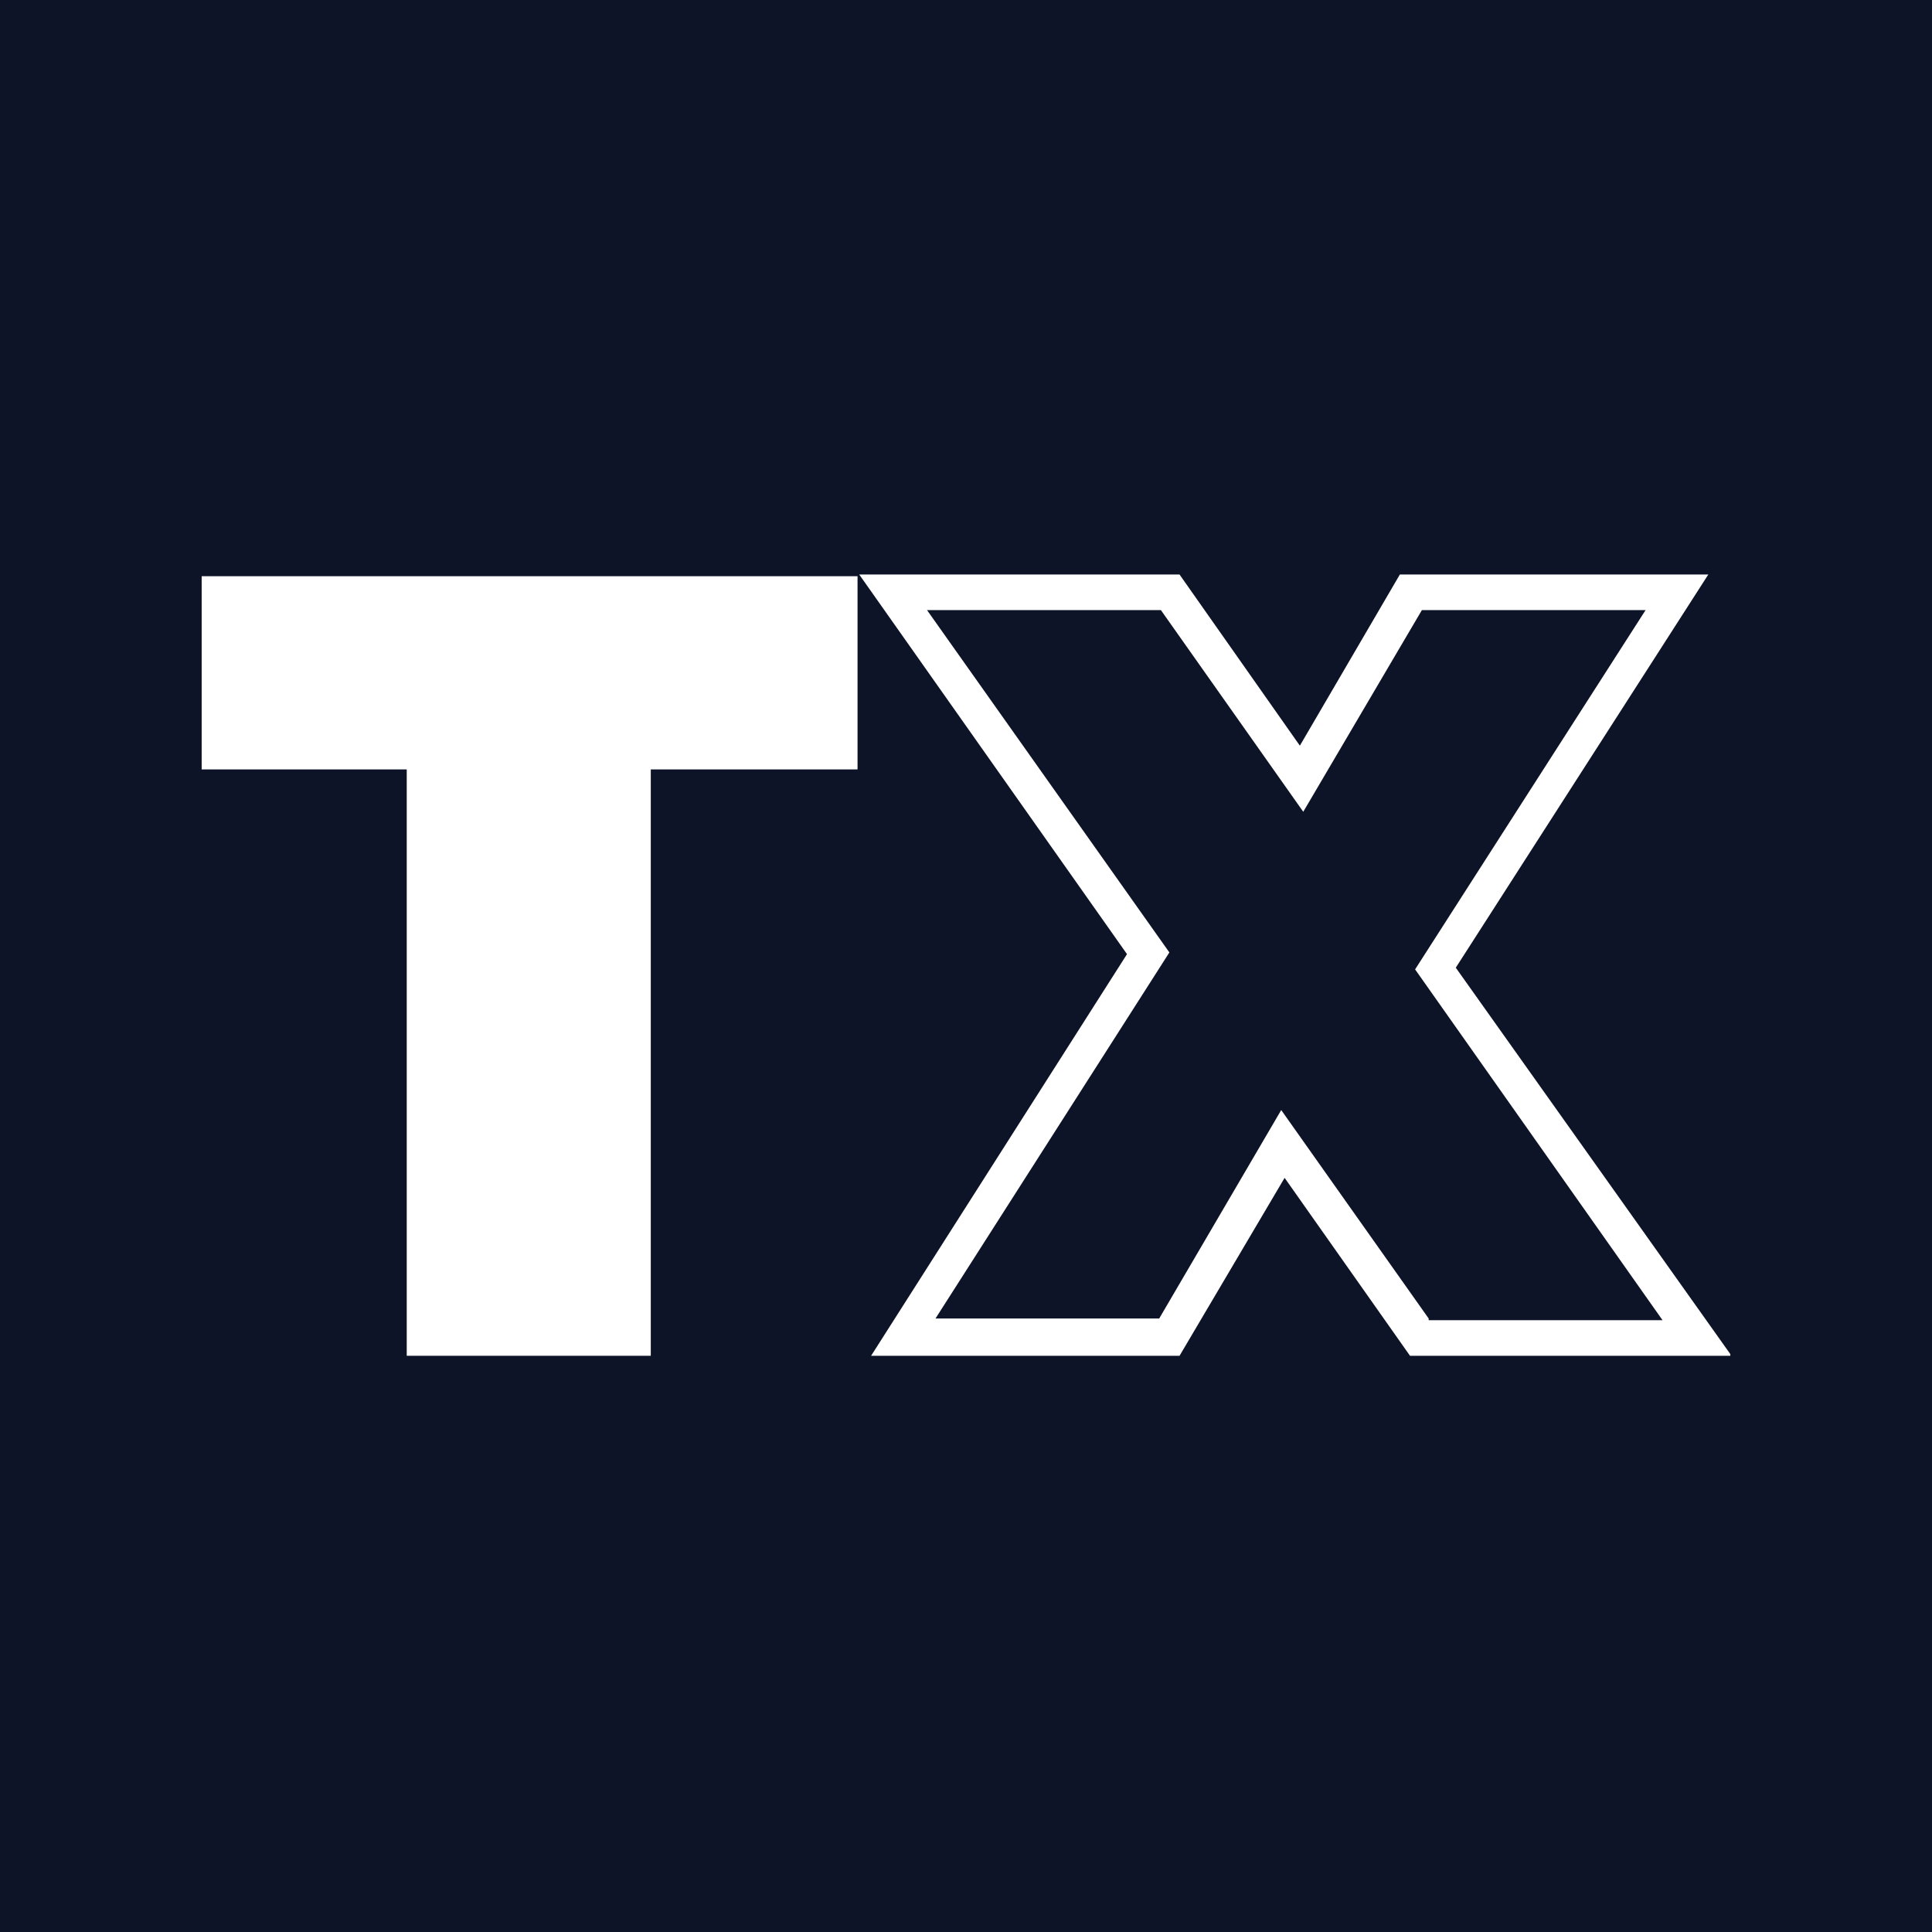
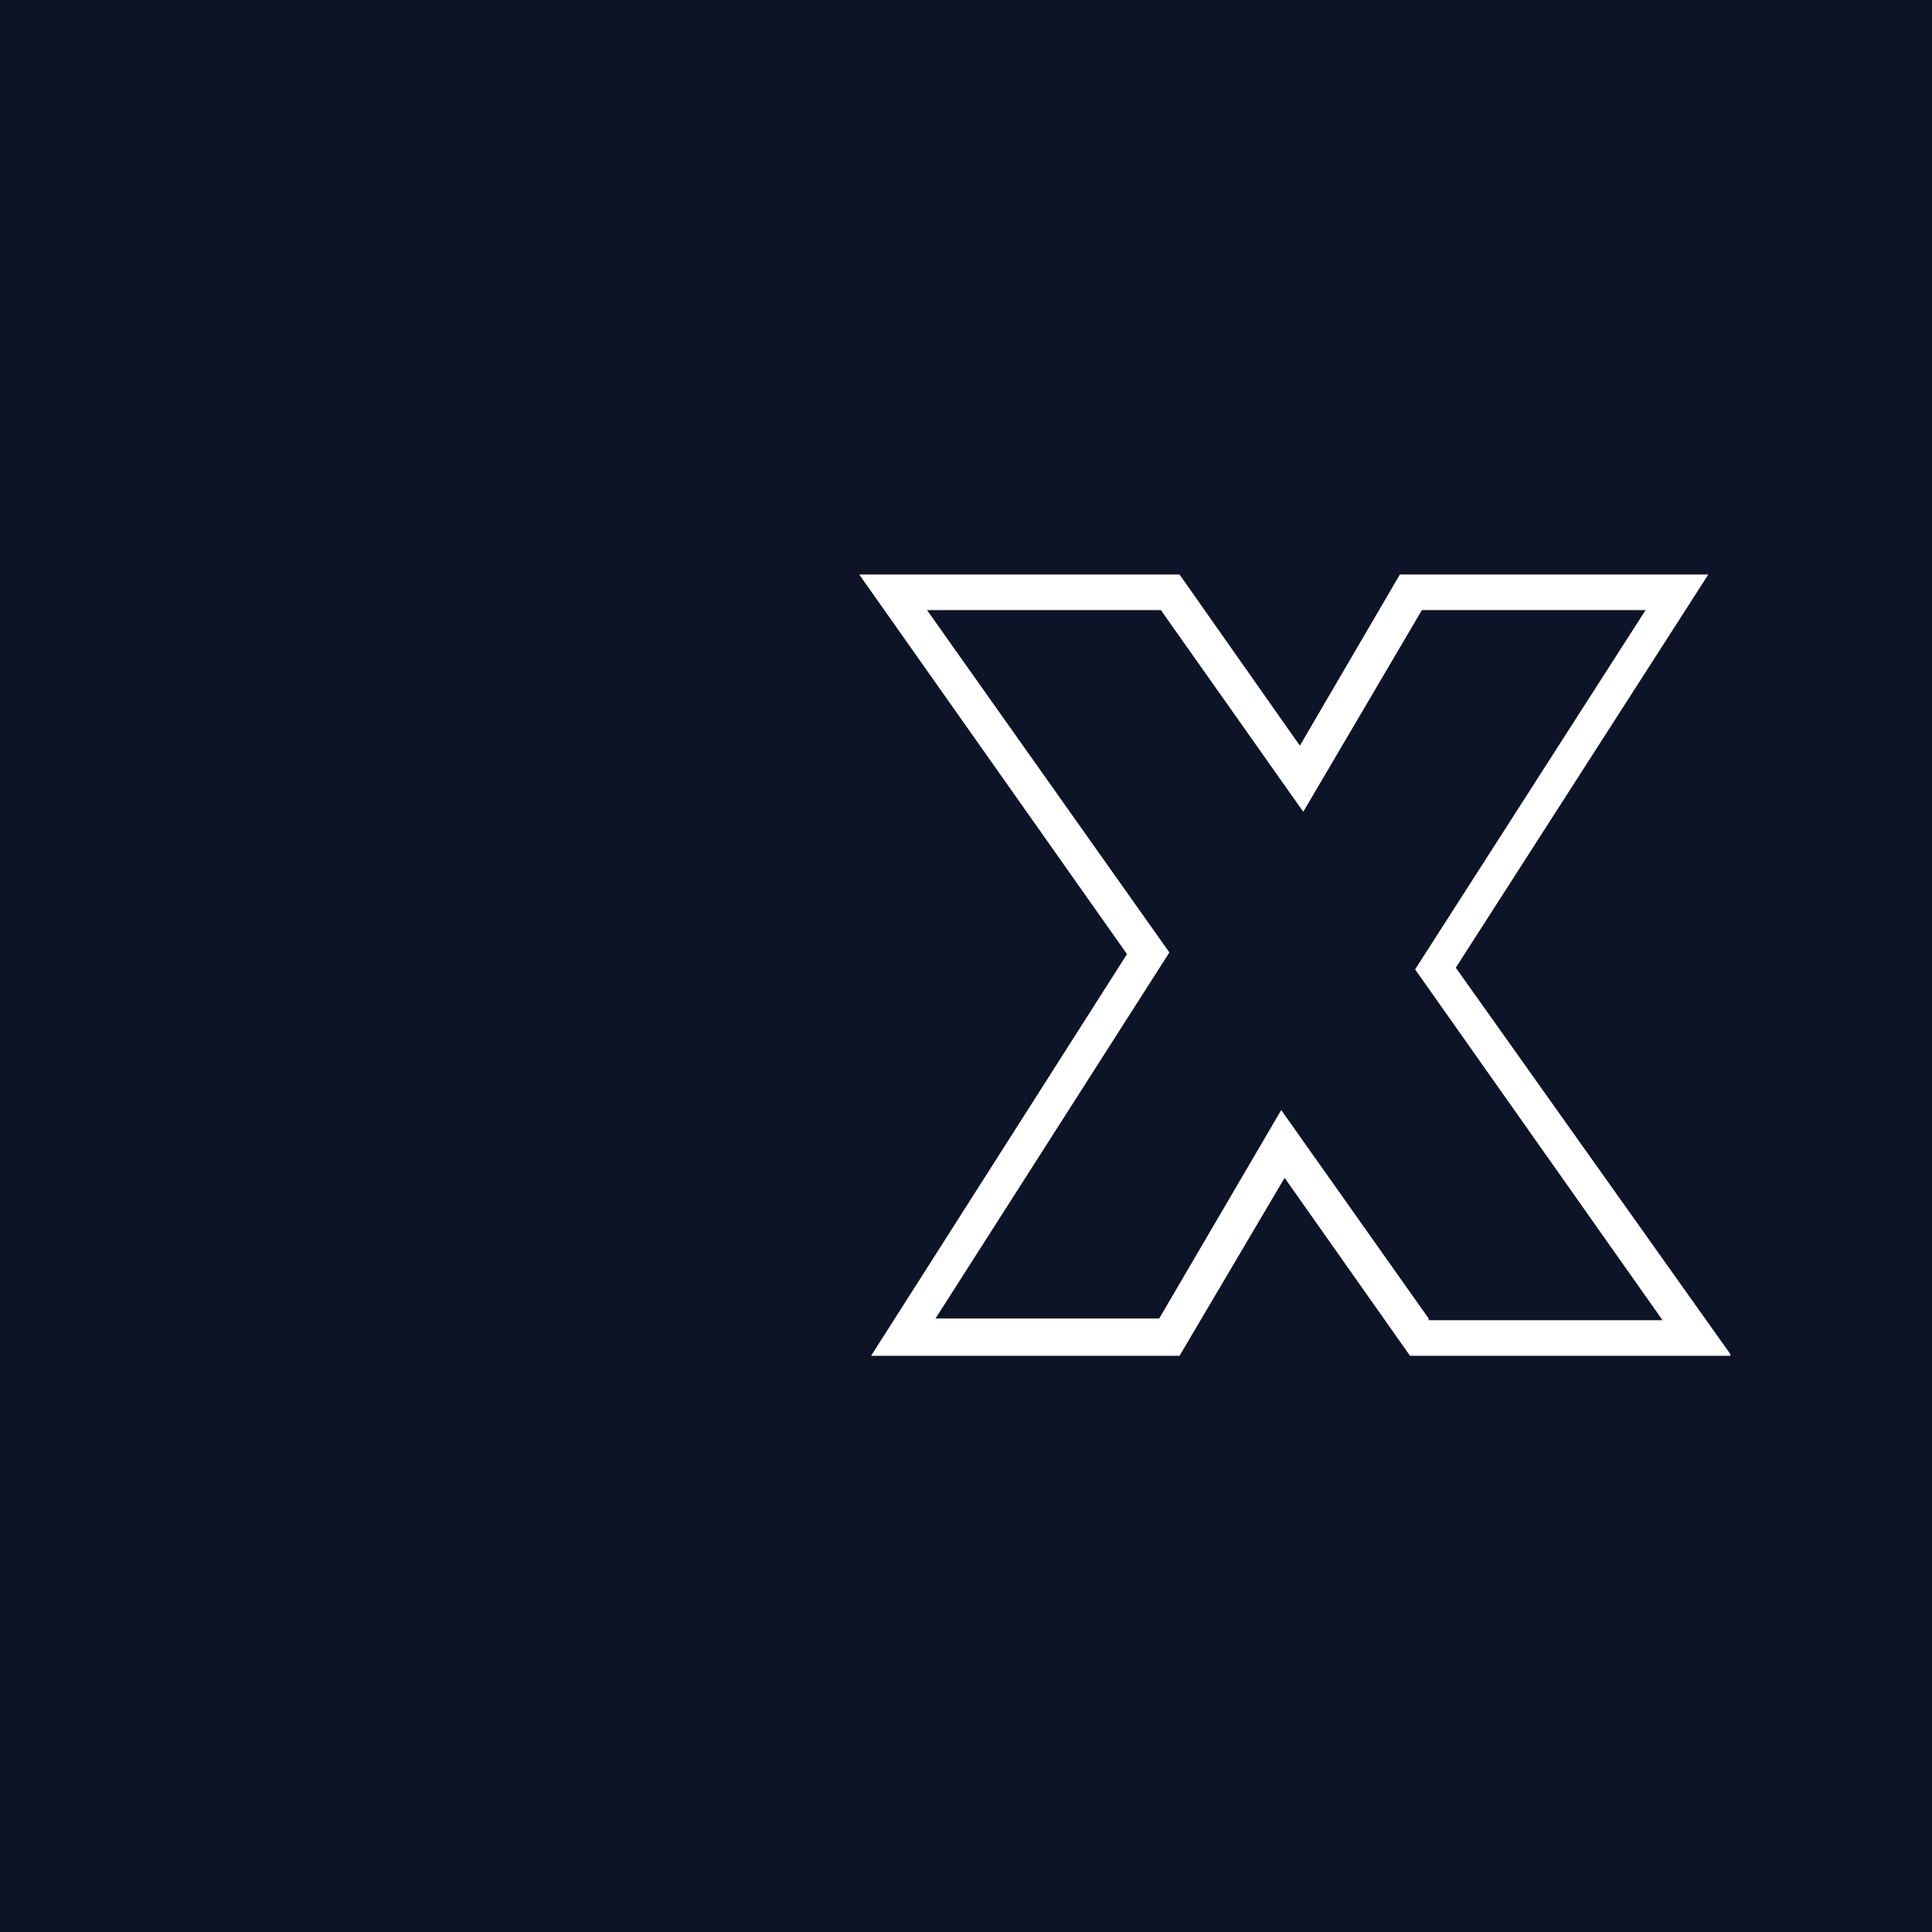
<svg xmlns="http://www.w3.org/2000/svg" version="1.1" viewBox="0, 0, 114, 114" id="Layer_1">
  <defs>
    <style>
      .st0 {
        fill: #0e1428;
      }

      .st1 {
        fill: #fff;
      }
    </style>
  </defs>
  <rect width="114" height="114" class="st0" style="fill:#0E1428;" />
  <g>
-     <path d="M50.6 34 v11.4 h-12.2 v34.6 h-14.4 v-34.6 h-12.1 v-11.4 h38.7 Z" class="st1" style="fill:white;" />
-     <path d="M102.1 80 h-18.9 l-7.4 -10.5 l-6.2 10.5 h-18.2 l15.1 -23.7 l-15.8 -22.4 h18.9 l7.1 10.1 l5.9 -10.1 h18.2 l-14.9 23.2 l16.2 22.8 Z M84.3 77.9 h13.8 l-14.6 -20.7 l13.6 -21.2 h-13.2 l-7 11.9 l-8.4 -11.9 h-13.8 l14.3 20.2 l-13.8 21.6 h13.2 l7.2 -12.3 l8.7 12.3 Z" class="st1" style="fill:white;" />
+     <path d="M102.1 80 h-18.9 l-7.4 -10.5 l-6.2 10.5 h-18.2 l15.1 -23.7 l-15.8 -22.4 h18.9 l7.1 10.1 l5.9 -10.1 h18.2 l-14.9 23.2 l16.2 22.8 Z M84.3 77.9 h13.8 l-14.6 -20.7 l13.6 -21.2 h-13.2 l-7 11.9 l-8.4 -11.9 h-13.8 l14.3 20.2 l-13.8 21.6 h13.2 l7.2 -12.3 l8.7 12.3 " class="st1" style="fill:white;" />
  </g>
</svg>